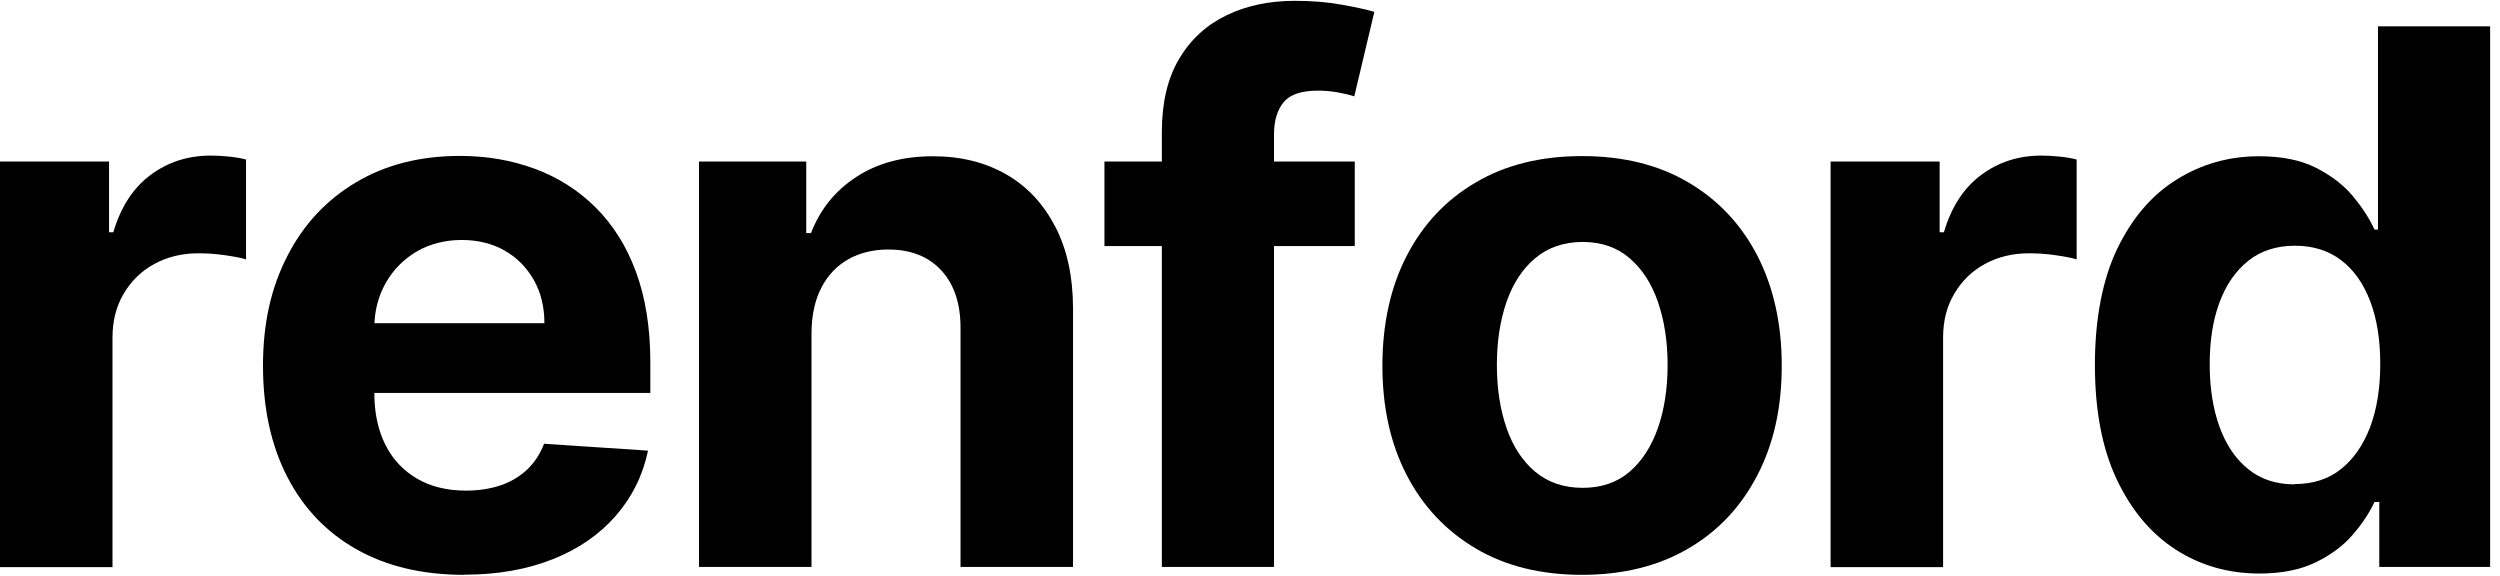
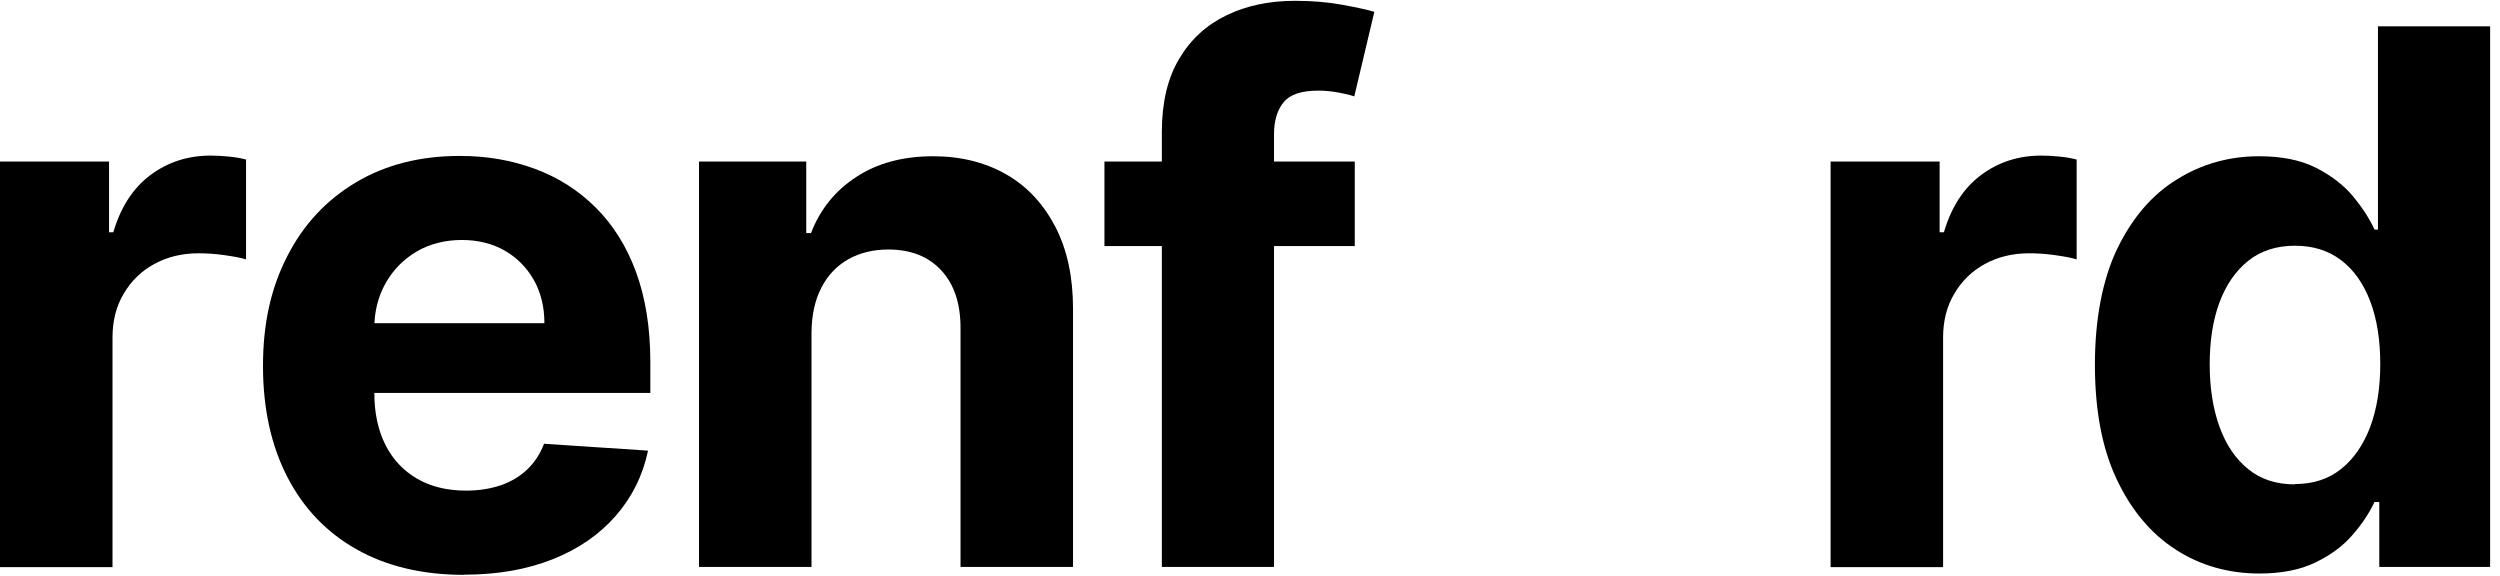
<svg xmlns="http://www.w3.org/2000/svg" width="152" height="35" viewBox="0 0 152 35" fill="none">
  <path d="M0 34.47V9.82H6.63V14.12H6.89C7.34 12.59 8.09 11.43 9.15 10.64C10.21 9.85 11.43 9.46 12.81 9.46C13.15 9.46 13.52 9.48 13.92 9.52C14.32 9.56 14.66 9.62 14.96 9.7V15.77C14.64 15.67 14.19 15.59 13.63 15.51C13.06 15.43 12.54 15.4 12.07 15.4C11.06 15.4 10.17 15.62 9.38 16.05C8.59 16.48 7.97 17.09 7.52 17.86C7.06 18.63 6.84 19.52 6.84 20.53V34.48H0V34.47Z" fill="black" />
  <path d="M28.22 34.95C25.68 34.95 23.5 34.43 21.68 33.4C19.85 32.37 18.45 30.9 17.47 29C16.49 27.1 15.99 24.85 15.99 22.25C15.99 19.65 16.48 17.49 17.47 15.57C18.45 13.65 19.84 12.16 21.64 11.09C23.43 10.02 25.54 9.48 27.96 9.48C29.59 9.48 31.1 9.74 32.51 10.26C33.92 10.78 35.15 11.56 36.2 12.6C37.25 13.64 38.08 14.94 38.66 16.51C39.24 18.08 39.54 19.91 39.54 22.01V23.89H18.72V19.65H33.1C33.1 18.67 32.89 17.79 32.46 17.03C32.03 16.27 31.44 15.67 30.69 15.24C29.94 14.81 29.06 14.59 28.07 14.59C27.08 14.59 26.11 14.83 25.32 15.3C24.52 15.78 23.9 16.41 23.45 17.21C23 18.01 22.77 18.89 22.76 19.87V23.9C22.76 25.12 22.99 26.17 23.44 27.06C23.89 27.95 24.54 28.63 25.37 29.11C26.2 29.59 27.19 29.83 28.34 29.83C29.1 29.83 29.8 29.72 30.43 29.51C31.06 29.3 31.6 28.97 32.05 28.55C32.5 28.12 32.84 27.6 33.08 26.98L39.4 27.4C39.08 28.92 38.42 30.24 37.43 31.37C36.44 32.5 35.17 33.38 33.61 34C32.05 34.62 30.26 34.94 28.23 34.94L28.22 34.95Z" fill="black" />
  <path d="M49.34 20.22V34.47H42.5V9.82H49.02V14.17H49.31C49.86 12.74 50.77 11.6 52.06 10.76C53.34 9.92 54.9 9.5 56.73 9.5C58.44 9.5 59.93 9.88 61.21 10.62C62.49 11.36 63.47 12.44 64.18 13.82C64.89 15.2 65.24 16.86 65.24 18.77V34.47H58.4V19.99C58.41 18.48 58.02 17.3 57.24 16.45C56.46 15.6 55.38 15.17 54.01 15.17C53.09 15.17 52.28 15.37 51.58 15.76C50.88 16.16 50.33 16.73 49.94 17.49C49.55 18.24 49.35 19.15 49.34 20.21V20.22Z" fill="black" />
  <path d="M82.37 9.82V14.96H67.15V9.82H82.37ZM70.64 34.47V8.03C70.64 6.24 70.99 4.76 71.69 3.58C72.39 2.4 73.35 1.52 74.57 0.93C75.79 0.34 77.18 0.05 78.73 0.05C79.78 0.05 80.74 0.13 81.61 0.29C82.48 0.45 83.13 0.59 83.56 0.72L82.34 5.86C82.07 5.77 81.74 5.69 81.35 5.62C80.96 5.55 80.56 5.51 80.15 5.51C79.14 5.51 78.44 5.74 78.05 6.21C77.66 6.68 77.46 7.33 77.46 8.16V34.47H70.64Z" fill="black" />
-   <path d="M96.19 34.95C93.7 34.95 91.54 34.42 89.73 33.35C87.92 32.28 86.52 30.8 85.53 28.89C84.54 26.98 84.05 24.76 84.05 22.24C84.05 19.72 84.54 17.46 85.53 15.55C86.52 13.64 87.91 12.15 89.73 11.09C91.54 10.02 93.7 9.49 96.19 9.49C98.68 9.49 100.84 10.02 102.65 11.09C104.46 12.15 105.86 13.64 106.85 15.55C107.83 17.46 108.33 19.69 108.33 22.24C108.33 24.79 107.84 26.98 106.85 28.89C105.86 30.8 104.47 32.29 102.65 33.35C100.84 34.41 98.68 34.95 96.19 34.95ZM96.23 29.66C97.36 29.66 98.31 29.34 99.07 28.69C99.83 28.04 100.4 27.16 100.8 26.03C101.19 24.91 101.39 23.63 101.39 22.19C101.39 20.75 101.19 19.48 100.8 18.35C100.41 17.22 99.83 16.34 99.07 15.69C98.31 15.04 97.36 14.71 96.23 14.71C95.1 14.71 94.12 15.04 93.35 15.69C92.57 16.34 91.99 17.23 91.6 18.35C91.21 19.47 91.01 20.75 91.01 22.19C91.01 23.63 91.21 24.9 91.6 26.03C91.99 27.15 92.57 28.04 93.35 28.69C94.13 29.34 95.09 29.66 96.23 29.66Z" fill="black" />
  <path d="M111.3 34.47V9.82H117.93V14.12H118.19C118.64 12.59 119.39 11.43 120.45 10.64C121.51 9.85 122.73 9.46 124.11 9.46C124.45 9.46 124.82 9.48 125.22 9.52C125.62 9.56 125.96 9.62 126.26 9.7V15.77C125.94 15.67 125.49 15.59 124.93 15.51C124.36 15.43 123.84 15.4 123.37 15.4C122.36 15.4 121.47 15.62 120.68 16.05C119.89 16.48 119.27 17.09 118.82 17.86C118.36 18.63 118.14 19.52 118.14 20.53V34.48H111.3V34.47Z" fill="black" />
  <path d="M137.37 34.87C135.5 34.87 133.8 34.39 132.29 33.42C130.78 32.45 129.58 31.02 128.69 29.13C127.8 27.24 127.37 24.92 127.37 22.17C127.37 19.42 127.83 16.99 128.73 15.12C129.64 13.24 130.85 11.83 132.37 10.9C133.88 9.96 135.55 9.5 137.35 9.5C138.73 9.5 139.88 9.73 140.81 10.2C141.73 10.67 142.48 11.24 143.06 11.93C143.63 12.62 144.07 13.3 144.37 13.96H144.58V1.6H151.4V34.47H144.66V30.52H144.37C144.05 31.2 143.6 31.88 143.01 32.55C142.43 33.22 141.67 33.77 140.75 34.21C139.83 34.65 138.7 34.87 137.37 34.87ZM139.53 29.43C140.63 29.43 141.57 29.13 142.33 28.52C143.09 27.92 143.68 27.07 144.1 25.98C144.51 24.89 144.72 23.61 144.72 22.14C144.72 20.67 144.52 19.4 144.11 18.32C143.7 17.24 143.11 16.4 142.34 15.82C141.57 15.23 140.63 14.94 139.53 14.94C138.43 14.94 137.46 15.24 136.69 15.86C135.92 16.48 135.34 17.32 134.94 18.4C134.54 19.48 134.35 20.73 134.35 22.16C134.35 23.59 134.55 24.86 134.95 25.96C135.35 27.06 135.93 27.91 136.7 28.53C137.46 29.15 138.41 29.45 139.53 29.45V29.43Z" fill="black" />
</svg>